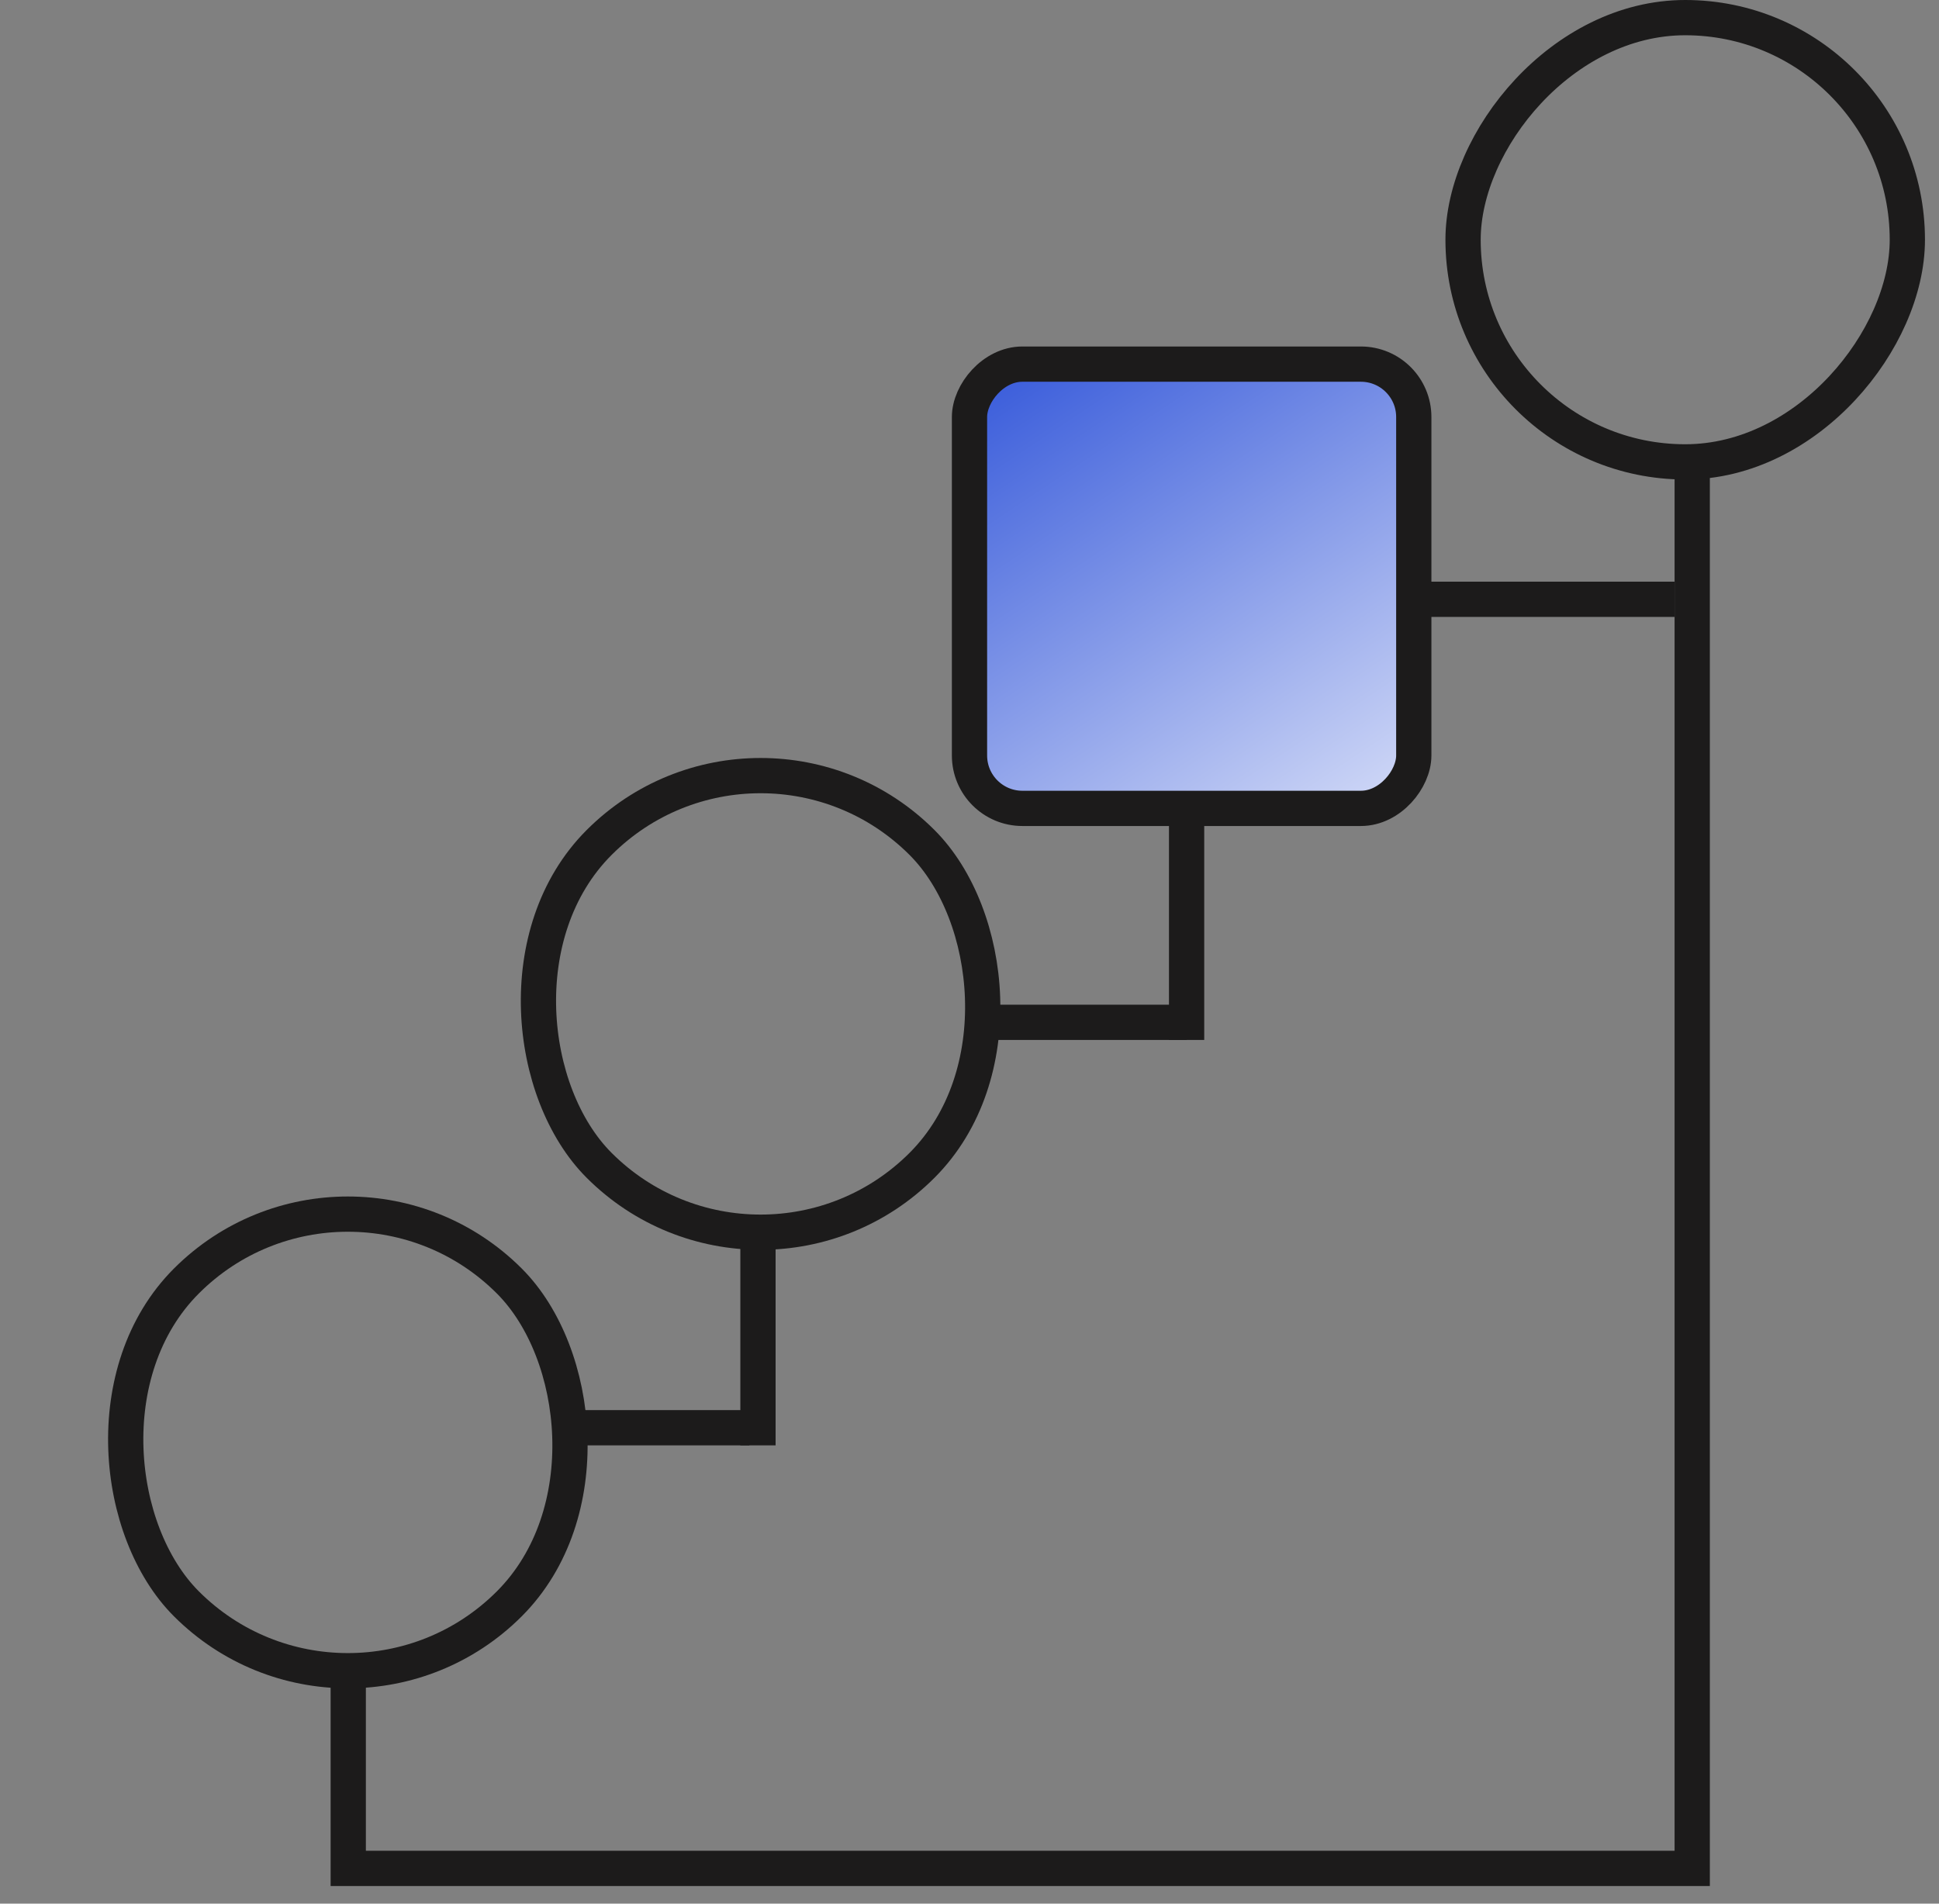
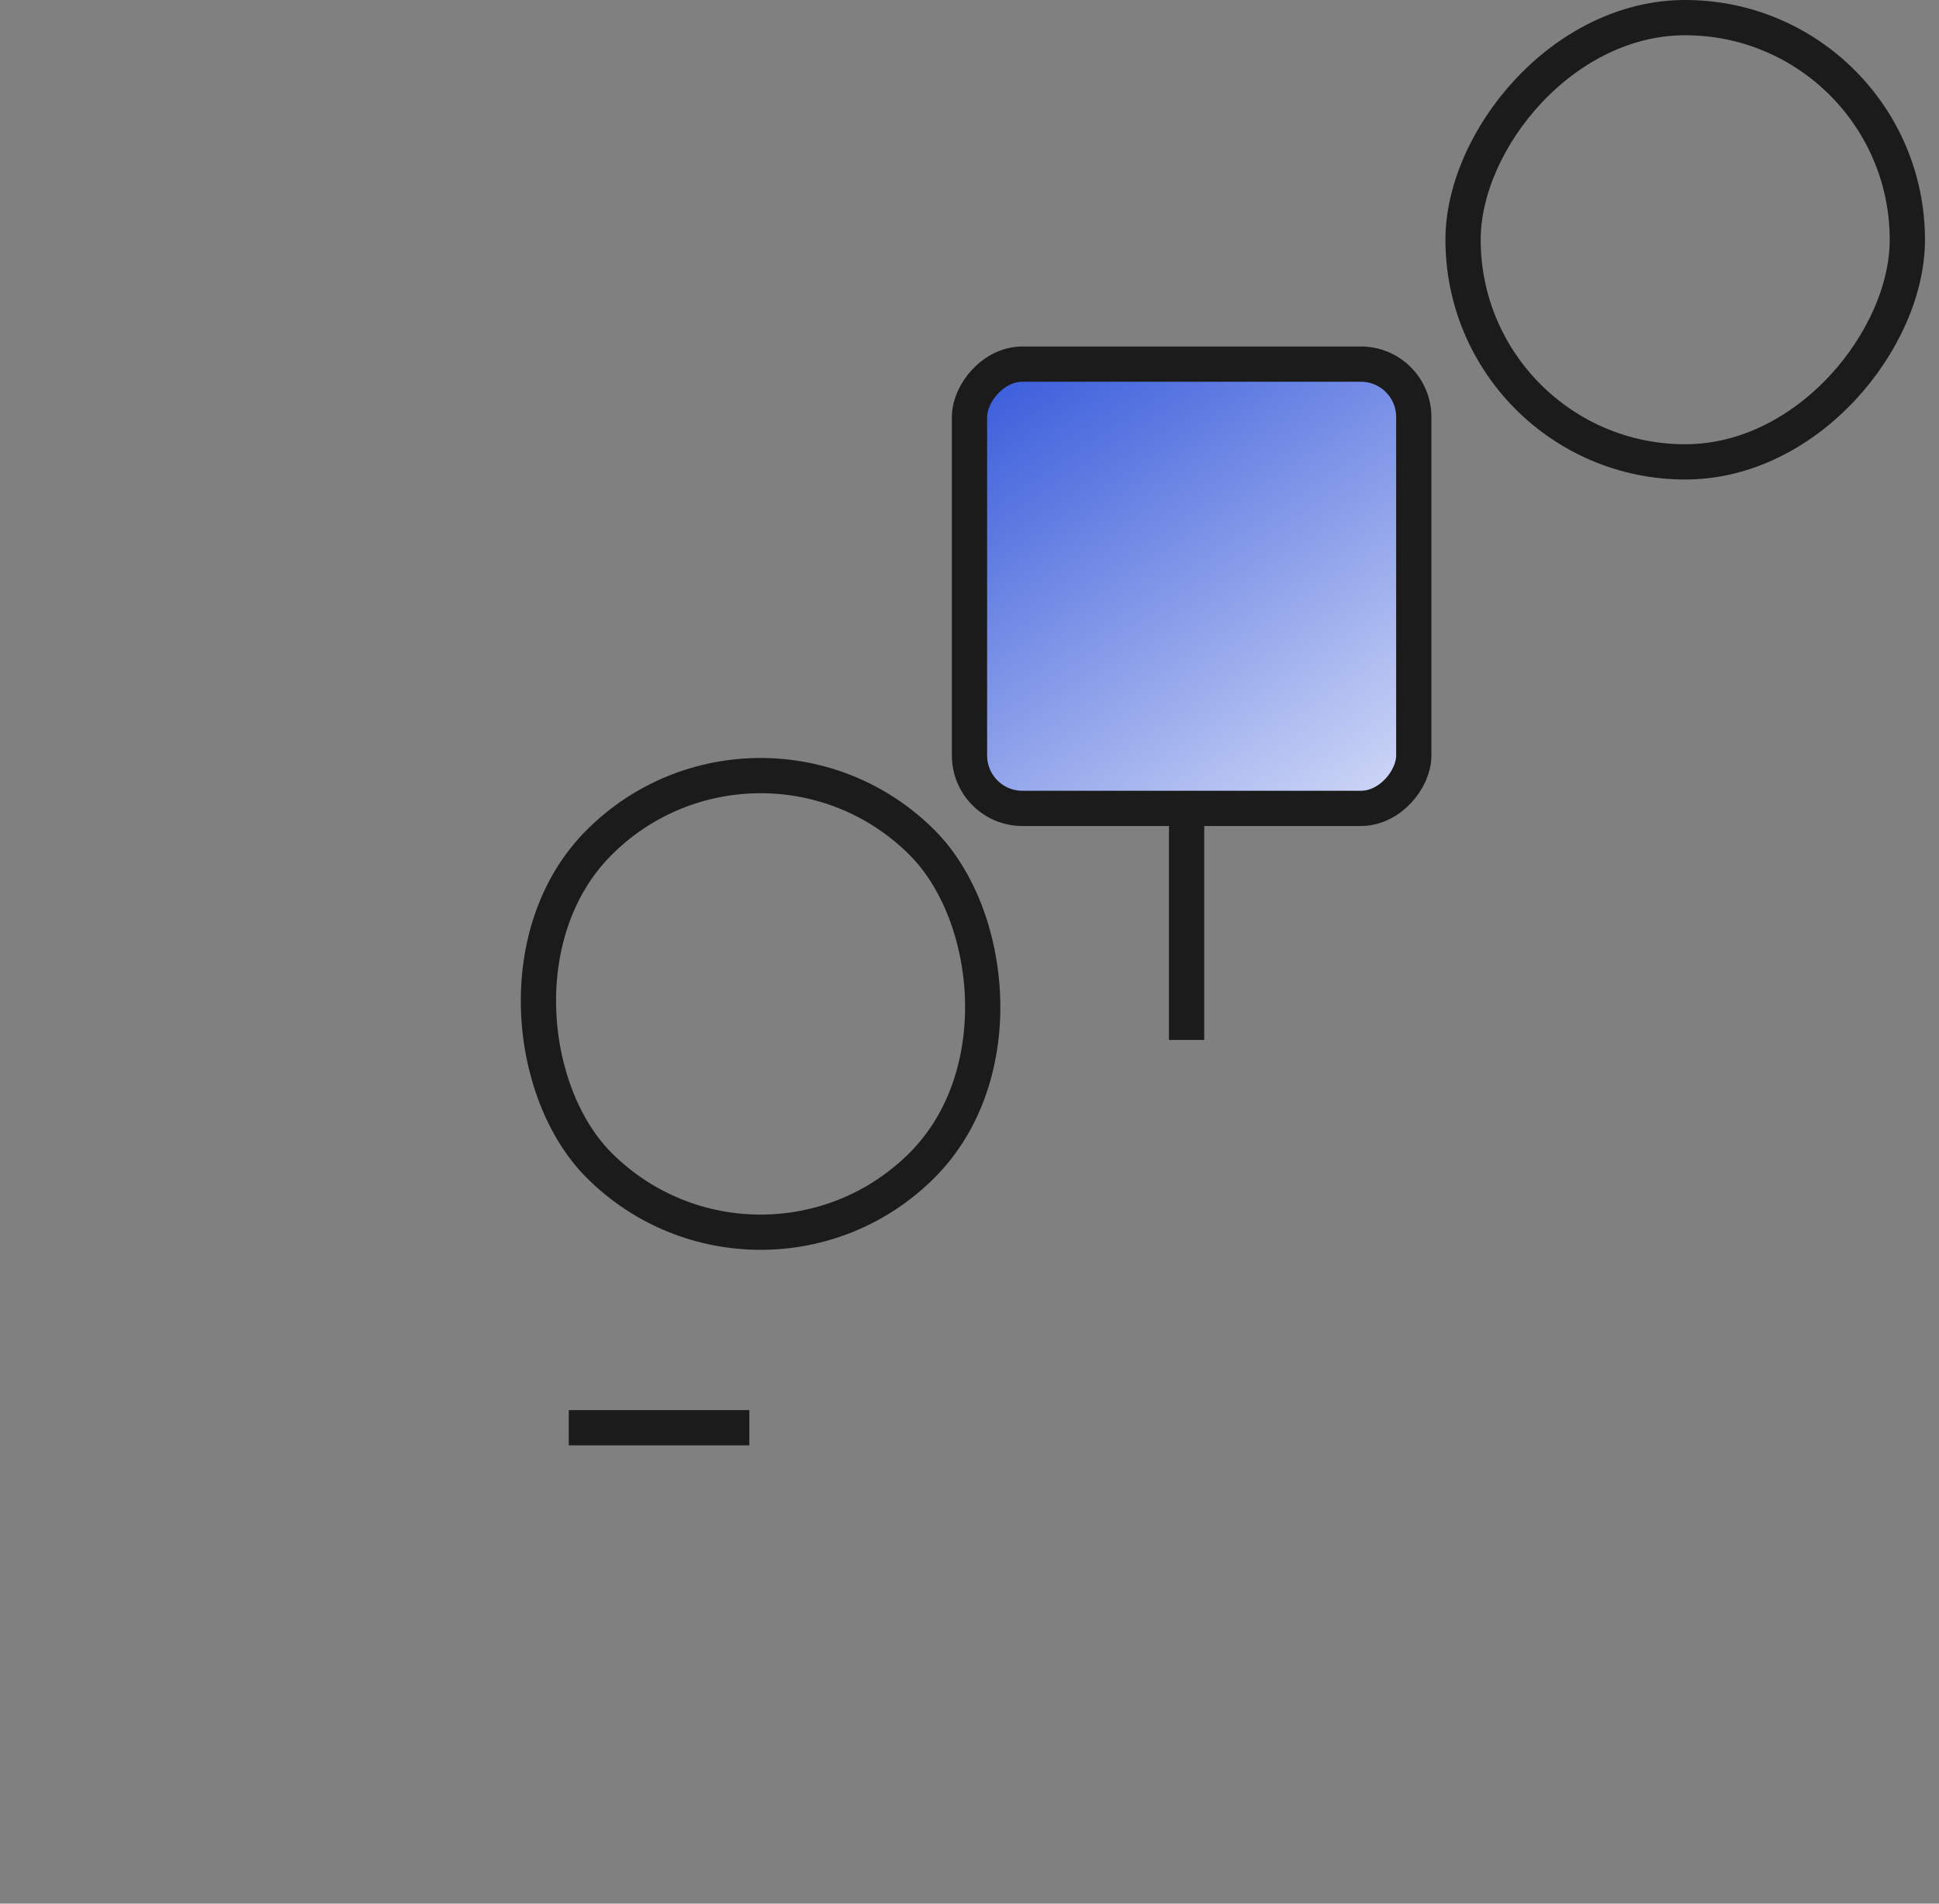
<svg xmlns="http://www.w3.org/2000/svg" width="55" height="54" viewBox="0 0 55 54" fill="none">
  <rect x="0" y="0" width="55" height="54" fill="#808080" stroke="none" />
-   <path d="M47.5 17L40 17" stroke="#1C1B1B" />
  <rect x="0.5" y="-0.5" width="12.602" height="12.602" rx="6.301" transform="matrix(1 0 0 -1 41 12.602)" stroke="#1C1B1B" />
-   <rect x="5.96046e-08" y="-0.707" width="12.954" height="12.954" rx="6.477" transform="matrix(0.707 -0.707 -0.707 -0.707 9.367 49.575)" stroke="#1C1B1B" />
  <rect x="5.96046e-08" y="-0.707" width="12.954" height="12.954" rx="6.477" transform="matrix(0.707 -0.707 -0.707 -0.707 21.074 37.136)" stroke="#1C1B1B" />
  <rect x="0.5" y="-0.5" width="12.602" height="12.602" rx="1.5" transform="matrix(1 0 0 -1 27 22.431)" fill="url(#paint0_linear_387_1590)" stroke="#1C1B1B" />
  <path d="M21.255 40.5L16.133 40.5" stroke="#1C1B1B" />
-   <path d="M21.5 34.673L21.5 41" stroke="#1C1B1B" />
-   <path d="M33.658 29L27.805 29" stroke="#1C1B1B" />
  <path d="M33.658 23L33.658 29.5" stroke="#1C1B1B" />
-   <path d="M48.5 53H9.878M9.878 53.5L9.878 47.512M48 53V13" stroke="#1C1B1B" />
  <defs>
    <linearGradient id="paint0_linear_387_1590" x1="17.141" y1="-3.395" x2="4.025" y2="16.285" gradientUnits="userSpaceOnUse">
      <stop stop-color="white" />
      <stop offset="1" stop-color="#264CD7" />
    </linearGradient>
  </defs>
</svg>